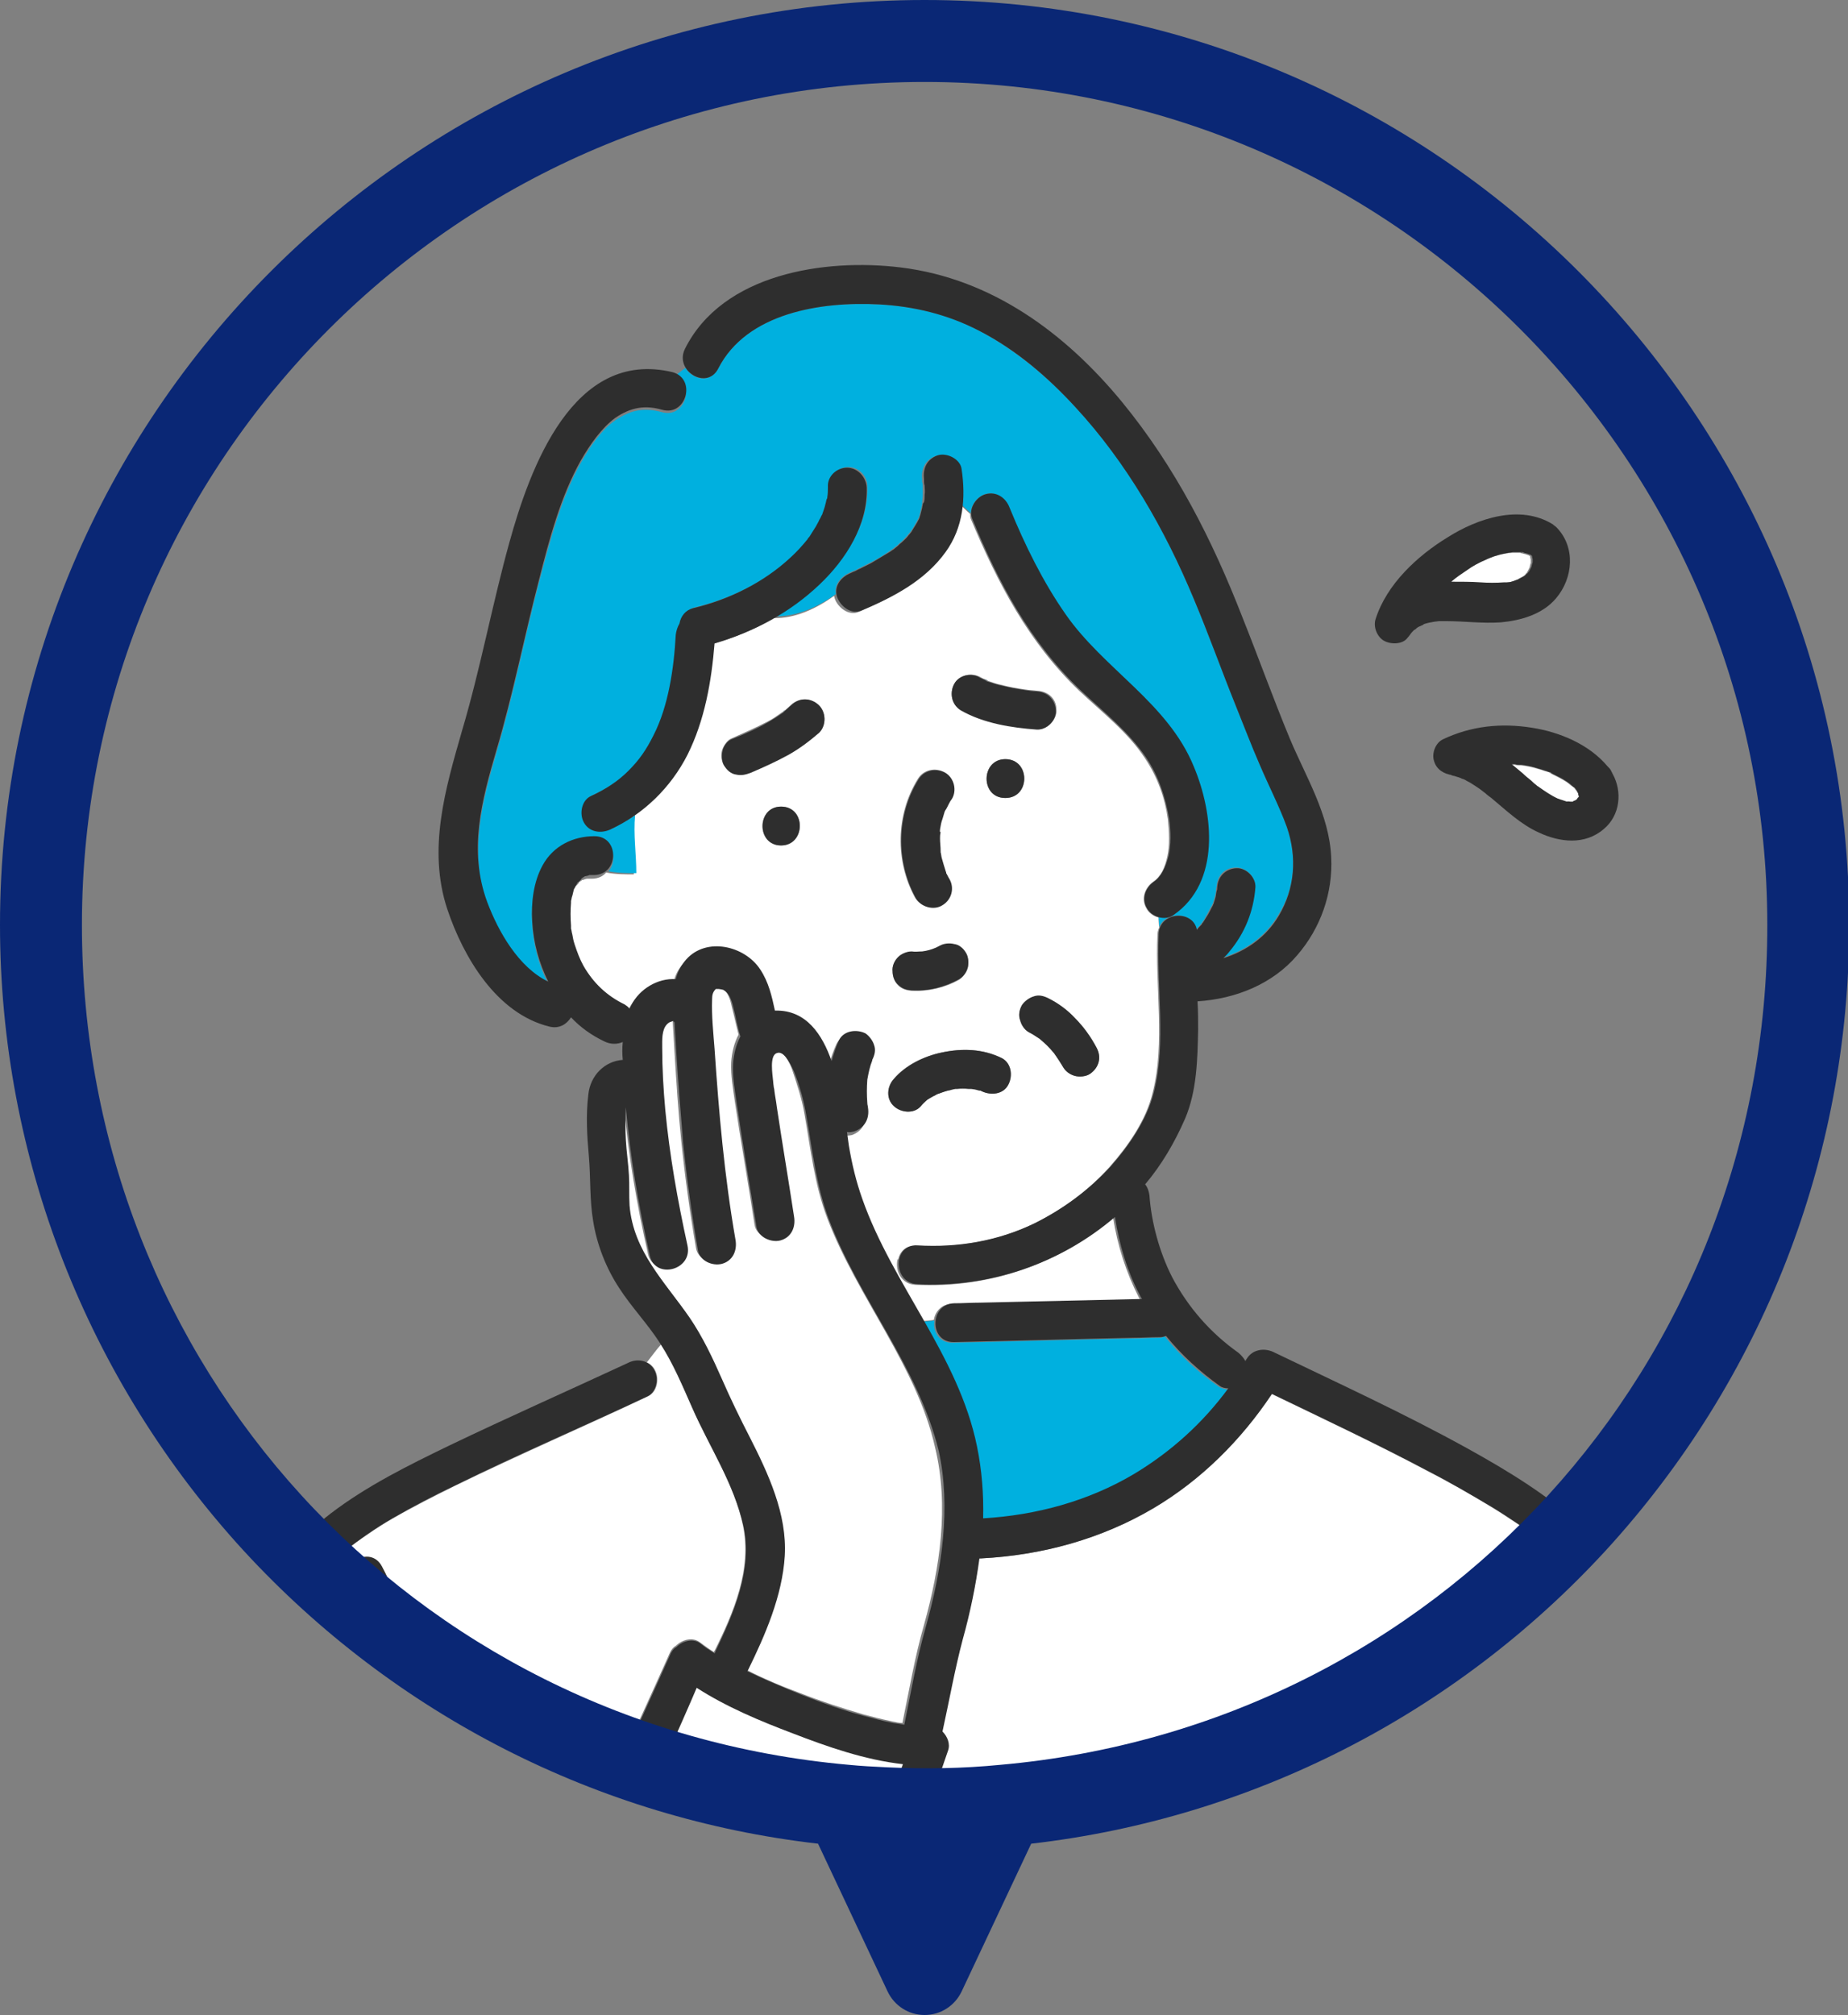
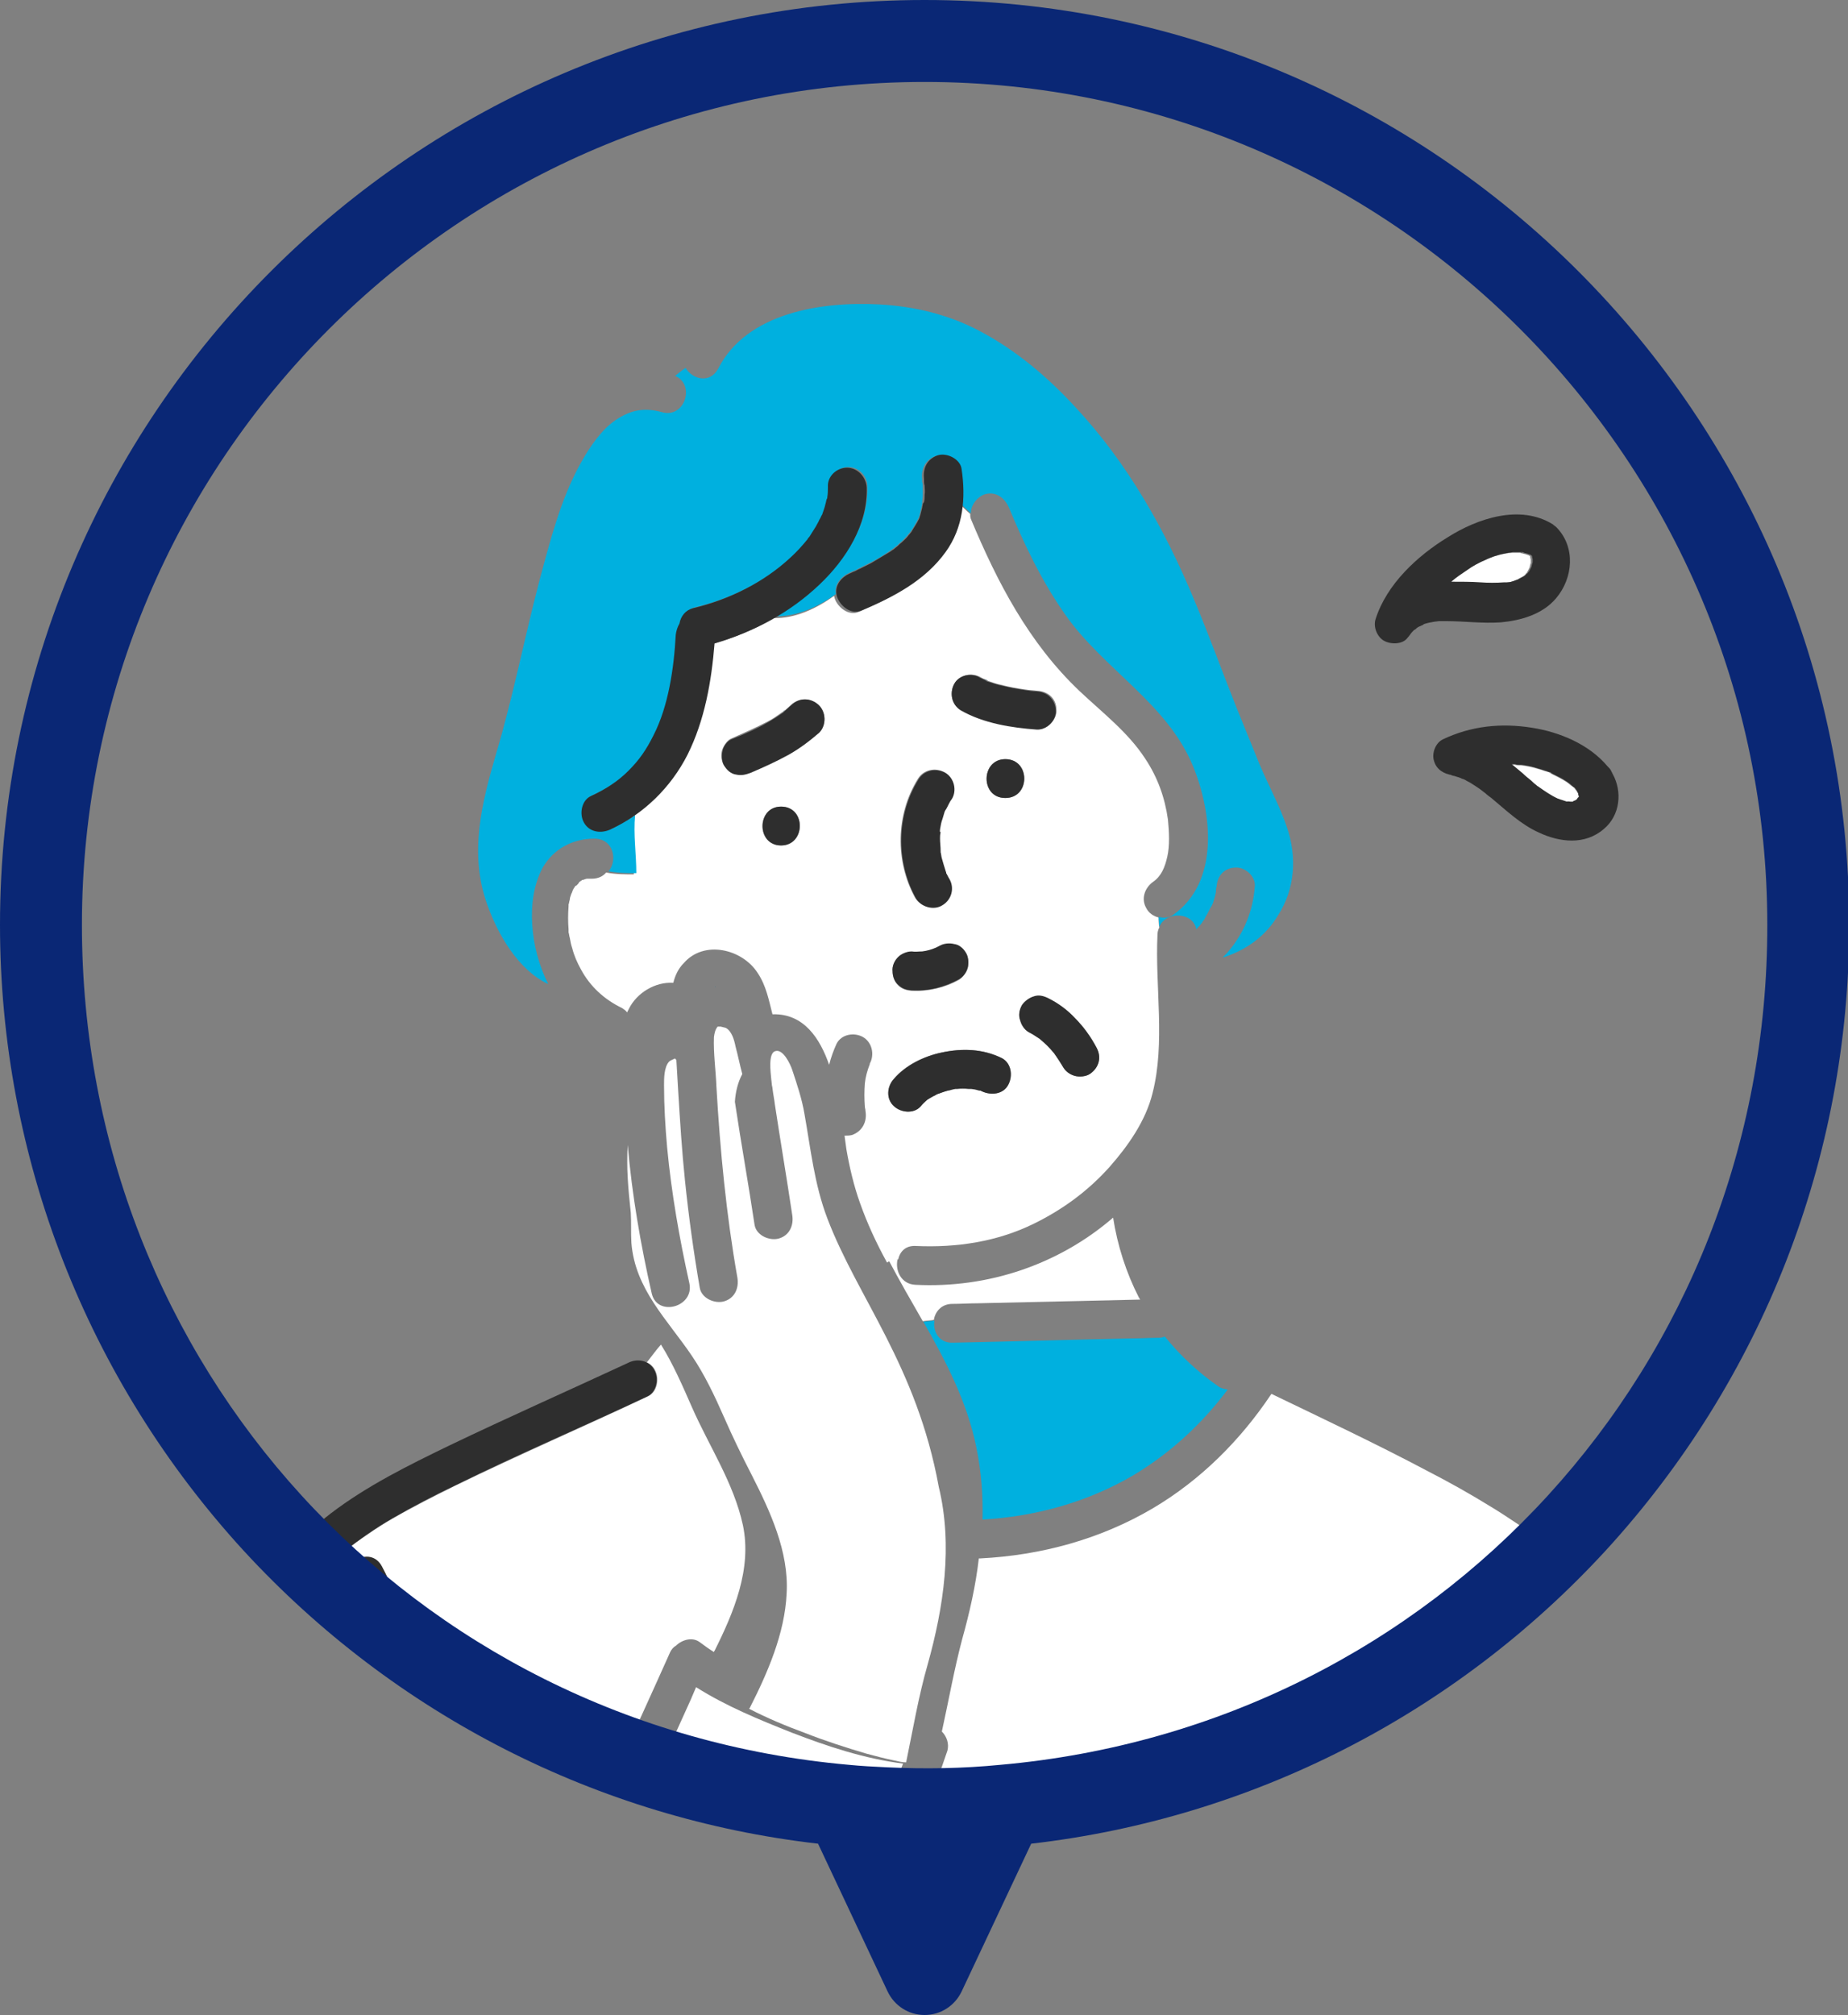
<svg xmlns="http://www.w3.org/2000/svg" version="1.1" id="レイヤー_1" x="0px" y="0px" viewBox="0 0 300 327" style="enable-background:new 0 0 300 327;" xml:space="preserve">
  <rect x="0" y="0" width="300" height="327" fill="#808080" stroke="none" />
  <style type="text/css">
	.st0{fill:#FFFFFF;}
	.st1{fill:#74D2E7;}
	.st2{fill:#00B0DF;}
	.st3{fill:#2E2E2E;}
	.st4{fill:#0A2775;}
</style>
  <g>
    <path class="st0" d="M247.2,125.6c0.5,0.4,0.9,0.8,1.4,1.2c0.3,0.2,0.6,0.5,0.8,0.7c0.1,0,0.1,0.1,0.1,0.1c0.1,0.1,0.2,0.1,0.3,0.2   c1,0.7,2,1.4,3.1,1.9c0.1,0,0.6,0.2,0.6,0.2c0.3,0.1,0.6,0.2,0.9,0.3c0,0,0.5,0,0.6,0c0.1,0,0.1,0,0.2,0c0,0,0.1,0,0.1,0   c0.1,0,0.4-0.1,0.4-0.2c0.1-0.1,0.2-0.1,0.3-0.2c0-0.1,0.2-0.3,0.2-0.3c0-0.1,0-0.1,0.1-0.1c0,0,0,0,0-0.1c0,0,0-0.1,0-0.1   c0,0-0.1-0.3-0.1-0.4c-0.1-0.1-0.2-0.4-0.3-0.5c0,0-0.3-0.3-0.3-0.4c0,0-0.3-0.3-0.4-0.3c-0.3-0.2-0.6-0.5-0.9-0.7   c-0.8-0.5-1.6-0.9-2.4-1.3c-0.1,0-0.1,0-0.1-0.1c-0.1,0-0.1,0-0.2-0.1c-0.2-0.1-0.4-0.2-0.6-0.2c-0.4-0.1-0.8-0.3-1.3-0.4   c-0.9-0.3-1.9-0.5-2.8-0.6c-0.1,0-0.1,0-0.1,0c0,0-0.1,0-0.2,0c-0.2,0-0.4,0-0.7-0.1c-0.2,0-0.4,0-0.5,0   C246,124.6,246.6,125.1,247.2,125.6z" />
    <path class="st0" d="M240,94.6c1.3,0.1,2.6,0,3.9,0c0.1,0,0.1,0,0.2,0c0.1,0,0.2,0,0.3,0c0.3-0.1,0.7-0.1,1-0.2   c0.3-0.1,0.5-0.2,0.8-0.3c0.1,0,0.1,0,0.1,0c0,0,0.1-0.1,0.1-0.1c0.3-0.2,0.6-0.3,0.9-0.5c0,0,0.4-0.3,0.4-0.4   c0.1-0.1,0.2-0.2,0.2-0.2c0,0,0-0.1,0.1-0.2c0.1-0.2,0.2-0.4,0.3-0.6c0,0,0,0,0,0c0-0.1,0.2-0.8,0.2-0.7c0-0.2,0-0.4,0-0.6   c0,0-0.1-0.3-0.1-0.5c0,0,0-0.1-0.1-0.1c-0.1,0-0.1-0.1-0.2-0.1c-0.1,0-0.2-0.1-0.3-0.1c-0.2-0.1-0.5-0.1-0.7-0.2   c-0.1,0-0.2,0-0.3-0.1c0,0,0,0,0,0c-0.5,0-1,0-1.5,0c-0.1,0-0.4,0-0.6,0.1c-0.2,0-0.6,0.1-0.6,0.1c-0.5,0.1-1.1,0.3-1.6,0.4   c-0.4,0.1-0.7,0.3-1.1,0.4c-0.1,0-0.1,0-0.2,0.1c0,0-0.1,0-0.2,0.1c-1.2,0.5-2.3,1.2-3.4,1.9c-1,0.6-1.8,1.2-2.6,1.9   C236.8,94.5,238.4,94.6,240,94.6z" />
    <path class="st1" d="M127.1,115.5C127.1,115.5,127.1,115.5,127.1,115.5C127.1,115.5,127.1,115.5,127.1,115.5   C127.1,115.5,127.1,115.5,127.1,115.5z" />
    <path class="st1" d="M159.9,110.3c0.1,0.1,0.2,0.1,0.3,0.1C160.1,110.3,160,110.3,159.9,110.3z" />
    <path class="st1" d="M127.4,115.3C127.5,115.2,127.5,115.2,127.4,115.3C127.4,115.2,127.4,115.2,127.4,115.3c0,0-0.1,0.1-0.2,0.2   c0,0,0,0,0,0c0,0,0,0,0,0C127.2,115.4,127.3,115.3,127.4,115.3z" />
    <path class="st0" d="M145.8,204.4c0.3-1.3,1.2-2.3,2.9-2.2c6.6,0.3,13.2-0.7,19.1-3.6c4.7-2.3,8.8-5.3,12.3-9.2c3-3.4,5.9-7.5,7-12   c2.1-8.2,0.4-17.2,0.8-25.7c0-0.4,0.1-0.8,0.3-1.2c-0.1-0.5-0.1-1.1-0.1-1.6c-0.8-0.2-1.6-0.7-2-1.5c-0.9-1.5-0.3-3.3,1.1-4.3   c1.3-0.9,1.9-2.3,2.3-4.1c0.4-1.7,0.3-4,0.1-6c-0.5-3.6-1.7-6.9-3.7-9.9c-2.8-4.3-7-7.5-10.7-11c-8.2-7.8-13.3-17.6-17.6-27.9   c-0.1-0.3-0.1-0.5-0.1-0.8c-0.6-0.5-1.1-1-1.6-1.5c-0.2,2.8-1.1,5.5-2.8,7.9c-3.4,4.6-8.5,7.3-13.7,9.5c-1.6,0.7-3.4-0.7-3.9-2.2   c0-0.1-0.1-0.3-0.1-0.4c-2.9,2.1-6.4,3.7-9.8,3.6c-3.1,1.8-6.4,3.2-9.8,4.2c-0.4,6.2-1.5,12.5-4.4,18.1c-2,4-5,7.4-8.7,9.9   c-0.2,3.1,0.2,6.3,0.2,9.4c-1.3,0-2.9,0-4.5-0.3c-0.5,0.6-1.3,1-2.3,1c-0.1,0-0.6,0-0.8,0c-0.2,0-0.6,0.2-0.7,0.2   c-0.1,0-0.1,0-0.1,0c0,0,0,0-0.1,0.1c-0.2,0.1-0.4,0.3-0.6,0.4c0.7-0.5-0.7,1-0.3,0.3c-0.2,0.4-0.5,0.7-0.6,1.1   c0,0.1-0.2,0.4-0.2,0.5c-0.1,0.3-0.2,0.5-0.2,0.8c-0.1,0.3-0.1,0.5-0.2,0.8c0,0.1,0,0.1,0,0.1c0,0,0,0.1,0,0.2   c-0.1,1.3-0.1,2.5,0,3.7c0,0.2,0,0.3,0,0.3c0,0,0,0.1,0,0.2c0.1,0.3,0.1,0.6,0.2,0.9c0.1,0.6,0.2,1.1,0.4,1.7   c0.3,1.2,0.8,2.3,1.4,3.4c1.5,2.8,3.8,4.9,6.7,6.3c0.3,0.2,0.6,0.4,0.8,0.7c0.1-0.2,0.2-0.4,0.3-0.6c1.3-2.6,4.3-4.4,7.2-4.2   c0.3-1.2,0.8-2.3,1.7-3.2c3.3-3.8,9.5-2.3,12,1.6c1.4,2.1,1.8,4.4,2.4,6.7c0,0,0.1,0,0.1,0c5-0.1,7.6,3.9,9.1,8.2   c0.3-1.2,0.7-2.3,1.2-3.4c0.8-1.6,2.9-1.9,4.3-1.1c0.7,0.4,1.2,1.1,1.4,1.9c0.2,0.8,0.1,1.7-0.3,2.4c0,0,0,0,0,0.1   c-0.4,1-0.7,2.1-0.8,3.1c-0.1,1.3-0.1,2.5,0,3.8c0,0.2,0.1,0.4,0.1,0.7c0.3,1.7-0.5,3.3-2.2,3.9c-0.4,0.1-0.8,0.1-1.2,0.1   c0.1,0.7,0.2,1.5,0.3,2.2c0.5,2.9,1.2,5.9,2.2,8.7c1.2,3.4,2.7,6.6,4.4,9.7C144.7,204.4,145.3,204.4,145.8,204.4z M126.8,137.2   c-4.1,0-4-6.3,0-6.3C130.9,130.9,130.8,137.2,126.8,137.2z M132.9,118.8c-1.6,1.4-3.2,2.6-5,3.6c-2,1.1-4,2-6.1,2.9   c-0.8,0.4-1.5,0.5-2.4,0.3c-0.8-0.2-1.4-0.8-1.9-1.4c-0.4-0.7-0.5-1.7-0.3-2.4c0.2-0.7,0.8-1.6,1.4-1.9c2-0.9,4.1-1.8,6-2.8   c0.8-0.4,1.5-0.9,2.2-1.4c0.1-0.1,0.2-0.1,0.3-0.2c0,0,0,0,0,0c0,0,0,0,0,0c0.1-0.1,0.2-0.2,0.3-0.2c0.3-0.3,0.7-0.6,1-0.9   c1.3-1.2,3.1-1.2,4.4,0C134.1,115.5,134.2,117.7,132.9,118.8z M178,170c0.8,1.6,0.4,3.3-1.1,4.3c-0.7,0.4-1.7,0.5-2.4,0.3   c-0.7-0.2-1.5-0.8-1.9-1.4c-0.4-0.8-0.9-1.6-1.5-2.3c-0.7-0.8-1.4-1.6-2.3-2.3c-0.6-0.4-1.2-0.8-1.8-1.1c-0.7-0.4-1.2-1.1-1.4-1.9   c-0.3-0.8-0.1-1.7,0.3-2.4c0.4-0.7,1.1-1.2,1.9-1.4c0.9-0.2,1.6-0.1,2.4,0.3c1.6,0.8,3.1,1.9,4.3,3.2   C175.9,166.6,177.1,168.3,178,170z M163.2,129.5c-4.1,0-4-6.3,0-6.3C167.3,123.2,167.3,129.5,163.2,129.5z M154.9,111   c0.8-1.5,2.9-1.9,4.3-1.1c0.3,0.2,0.6,0.3,0.9,0.4c0,0,0.1,0,0.1,0.1c0.1,0,0.1,0,0.2,0.1c0.7,0.2,1.3,0.5,2,0.6   c1.4,0.4,2.7,0.6,4.1,0.8c0.6,0.1,1.2,0.1,1.9,0.2c1.8,0.1,3.1,1.3,3.1,3.1c0.1,1.6-1.5,3.3-3.1,3.1c-4.1-0.3-8.7-1-12.3-3.1   C154.5,114.5,154.1,112.5,154.9,111z M149,126.4c0.9-1.5,2.8-1.9,4.3-1.1c1.5,0.8,2,2.9,1.1,4.3c-0.3,0.5-0.6,1.1-0.9,1.6   c-0.1,0.1-0.2,0.5-0.3,0.6c-0.1,0.3-0.2,0.6-0.3,1c-0.2,0.6-0.3,1.2-0.4,1.7c0,0,0,0.1,0,0.1c0,0.1,0,0.2,0,0.3   c0,0.3-0.1,0.7-0.1,1c0,0.7,0,1.4,0.1,2c0,0.1,0,0.1,0,0.1c0,0,0,0,0,0.1c0.1,0.3,0.1,0.7,0.2,1c0.1,0.7,0.3,1.3,0.6,2   c0,0.1,0.1,0.2,0.1,0.3c0,0,0,0.1,0,0.1c0.2,0.3,0.3,0.6,0.5,0.9c0.8,1.5,0.3,3.4-1.1,4.3c-1.4,0.9-3.5,0.3-4.3-1.1   C145.3,139.7,145.4,132.2,149,126.4z M145.8,155.4c0.5-0.5,1.4-1,2.2-0.9c0.6,0,1.1,0,1.7,0c0.7-0.1,1.5-0.3,2.2-0.6   c0.2-0.1,0.4-0.2,0.6-0.3c0.8-0.4,1.6-0.5,2.4-0.3c0.8,0.2,1.4,0.8,1.9,1.4c0.4,0.7,0.5,1.7,0.3,2.4c-0.2,0.7-0.8,1.5-1.4,1.9   c-2.3,1.3-5,1.9-7.7,1.8c-0.9-0.1-1.6-0.3-2.2-0.9c-0.6-0.6-0.9-1.4-0.9-2.2C144.8,156.8,145.2,155.9,145.8,155.4z M145.1,175.1   c1.9-2.3,4.9-3.7,7.8-4.3c3.3-0.7,6.7-0.6,9.7,0.9c1.6,0.8,1.9,2.9,1.1,4.3c-0.8,1.6-2.8,1.8-4.3,1.1c0,0,0,0,0,0   c-0.1,0-0.1-0.1-0.2-0.1c-0.3-0.1-0.6-0.2-0.9-0.2c-0.2-0.1-0.4-0.1-0.7-0.1c-0.1,0-0.3,0-0.4,0c-0.6,0-1.2,0-1.8,0   c0,0-0.2,0-0.3,0c-0.3,0-0.6,0.1-0.8,0.2c-0.6,0.1-1.2,0.3-1.7,0.5c0,0-0.2,0.1-0.3,0.1c-0.3,0.1-0.5,0.3-0.8,0.4   c-0.2,0.1-0.5,0.3-0.7,0.4c-0.1,0.1-0.2,0.1-0.3,0.2c-0.4,0.3-0.7,0.6-1,1c-1.1,1.3-3.3,1.1-4.4,0   C143.8,178.3,144,176.3,145.1,175.1z" />
    <path class="st0" d="M154.6,211.6c1.4,0,2.8-0.1,4.2-0.1c8.8-0.2,17.5-0.4,26.3-0.6c-0.1-0.1-0.1-0.2-0.2-0.3   c-2.1-4.1-3.5-8.5-4.2-13c-8.8,7.6-20.3,11.5-32.1,10.9c-2.3-0.1-3.3-2.3-2.9-4.1c-0.5-0.1-1-0.1-1.5,0c1.8,3.4,3.7,6.7,5.6,10   c0.6-0.1,1.2-0.1,1.8-0.2C151.8,212.9,152.8,211.6,154.6,211.6z" />
    <path class="st2" d="M197.8,225c-3.3-2.3-6.2-5-8.7-8.1c-0.3,0.1-0.6,0.2-1,0.2c-1.4,0-2.8,0.1-4.2,0.1c-9.7,0.2-19.5,0.5-29.2,0.7   c-2.3,0.1-3.3-1.9-3-3.6c-0.6,0.1-1.2,0.1-1.8,0.2c3.7,6.5,7.1,13,8.6,20.4c0.8,3.9,1.1,7.8,1,11.7c8.6-0.5,17-2.8,24.5-7.2   c6-3.6,11.1-8.3,15.3-13.9C198.7,225.4,198.2,225.3,197.8,225z" />
    <path class="st2" d="M208.9,134.2c-1.1-3.3-3-6.8-4.4-10.1c-1.3-3.2-2.6-6.4-3.9-9.6c-2.3-5.8-4.4-11.6-6.8-17.3   c-4.7-11.3-10.8-22.1-19.2-31.1c-4.5-4.9-9.7-9.3-15.6-12.4c-5.1-2.7-10.7-4-16.3-4.3c-9.5-0.5-21.5,1.4-26.1,10.4   c-1.3,2.5-4.2,1.8-5.3-0.1c-0.6,0.4-1.2,0.9-1.7,1.3c3.3,1.4,1.6,6.9-2.1,5.9c-2.9-0.8-5.1-0.4-7.6,1.3c-2.2,1.5-4.1,4.2-5.6,6.9   c-3.3,5.9-5,12.7-6.8,19.4c-2.4,9.2-4.2,18.5-6.9,27.6c-2.4,8.2-4.5,16.4-1.5,24.7c1.7,4.8,5,10.6,9.9,12.9c-1.5-3-2.4-6.3-2.6-9.7   c-0.2-3.1,0.2-6.4,1.7-9.2c1.8-3.1,4.9-4.7,8.4-4.7c3.1,0,3.8,3.5,2.3,5.3c1.6,0.3,3.2,0.3,4.5,0.3c0-3.1-0.5-6.3-0.2-9.4   c-1.2,0.8-2.5,1.5-3.8,2.2c-1.5,0.7-3.4,0.4-4.3-1.1c-0.8-1.4-0.4-3.6,1.1-4.3c2.4-1.1,4.4-2.4,6.1-4.1c1.8-1.7,2.9-3.4,4.1-5.8   c2.4-4.7,3.3-10.8,3.6-16.3c0-0.6,0.2-1.3,0.6-1.8c0.2-1.1,1.1-2.2,2.2-2.5c5.9-1.4,11.5-4.2,15.8-8.2c1-0.9,2-2,2.8-3   c0.1-0.1,0.3-0.4,0.3-0.4c0.2-0.2,0.4-0.5,0.5-0.8c0.4-0.5,0.7-1.1,1-1.7c0.1-0.3,0.3-0.5,0.4-0.8c0-0.1,0.1-0.1,0.1-0.2   c0,0,0-0.1,0.1-0.2c0.2-0.5,0.4-1,0.5-1.6c0.1-0.3,0.1-0.5,0.2-0.8c0-0.1,0-0.2,0.1-0.3c0-0.6,0.1-1.1,0.1-1.7   c-0.1-1.7,1.5-3.1,3.1-3.1c1.7,0,3.1,1.4,3.1,3.1c0.2,6.1-3.4,11.6-7.6,15.7c-2.2,2.1-4.6,3.9-7.3,5.4c3.4,0.1,6.9-1.5,9.8-3.6   c-0.3-1.6,0.9-2.9,2.3-3.5c-0.4,0.2,0.6-0.3,0.7-0.3c0.3-0.1,0.6-0.3,0.8-0.4c0.4-0.2,0.8-0.4,1.2-0.6c0.1-0.1,0.2-0.2,0.2-0.3   c-0.1,0.1-0.2,0.2-0.2,0.3c0.2-0.1,0.4-0.2,0.6-0.3c1-0.5,2-1.1,3-1.8c0.2-0.1,0.4-0.3,0.6-0.4c0.1-0.1,0.4-0.3,0.5-0.4   c0.3-0.2,0.6-0.5,0.8-0.7c0.4-0.3,0.7-0.7,1.1-1.1c0.1-0.2,0.3-0.3,0.4-0.5c0,0,0.1-0.1,0.1-0.1c0.5-0.7,0.9-1.4,1.3-2.2   c0.1-0.2,0.2-0.4,0.2-0.6c0.1-0.4,0.2-0.8,0.3-1.2c0-0.2,0.1-0.4,0.1-0.6c0,0,0-0.1,0-0.1c0-0.4,0.1-0.8,0.1-1.2c0-0.5,0-1,0-1.5   c0-0.2,0-0.4-0.1-0.7c0-0.1,0-0.2,0-0.2c0,0,0,0,0-0.1c0,0,0-0.1,0-0.1c0,0,0,0,0,0c0,0,0,0,0,0c-0.2-1.7,0.5-3.2,2.2-3.8   c1.5-0.5,3.6,0.6,3.9,2.2c0.3,1.9,0.4,3.8,0.2,5.6c0.5,0.5,1.1,1,1.6,1.5c0-1.4,1.1-2.7,2.3-3.1c1.8-0.5,3.2,0.6,3.9,2.2   c2.5,6,5.3,11.9,9.1,17.3c6.2,8.9,16.6,14.4,20.8,24.7c3.1,7.6,4.3,18.8-3.3,24.1c-0.7,0.5-1.5,0.5-2.3,0.3c0,0.5,0.1,1.1,0.1,1.6   c1.1-2.6,5.5-2.4,6,0.4c0.3-0.3,0.6-0.6,0.8-0.9c0.1-0.1,0.2-0.2,0.2-0.3c0.2-0.2,0.4-0.5,0.5-0.8c0.4-0.6,0.6-1.2,1-1.8   c0.1-0.1,0.1-0.3,0.2-0.4c0.1-0.3,0.2-0.7,0.3-1c0.1-0.4,0.2-0.8,0.2-1.1c0-0.2,0-0.4,0.1-0.6c0.1-1.8,1.3-3.1,3.1-3.1   c1.6-0.1,3.3,1.5,3.1,3.1c-0.3,3.9-1.7,7.4-4.2,10.4c-0.3,0.4-0.7,0.7-1,1.1c3.8-1.2,7-3.5,9-6.9   C210.2,144.3,210.6,139.1,208.9,134.2z" />
    <path class="st0" d="M51.9,256.9c0.6,0.7,1.5,1.7,1.7,1.9c1,1,2.1,2,3.2,3c0.4,0.4,0.8,0.7,1.3,1.1c0.4,0.3,0.8,0.6,1.2,0.9   c-0.7-2.2-1.6-4.3-2.7-6.3c-1.9-3.6,3.5-6.7,5.4-3.2c2.5,4.7,4,9.7,5.2,14.8c1.7,1.1,3.3,2.2,5,3.2c5.7,3.6,11.1,7.5,17.2,10.5   c3,1.5,6,2.9,9.1,4.2c0.2,0.1,0.8,0.4,1.5,0.6c2.9-6.5,5.9-13,8.8-19.5c0.2-0.4,0.5-0.8,0.9-1c1-1,2.7-1.5,3.9-0.6   c0.8,0.6,1.5,1.1,2.3,1.6c0-0.1,0-0.1,0.1-0.2c3.1-6.2,6.1-13.3,4.6-20.4c-1.5-6.9-5.5-12.8-8.3-19.2c-1.5-3.4-3-6.9-5-10.1   c-0.8,0.9-1.5,1.9-2.3,2.9c0.5,0.2,1,0.6,1.3,1.2c0.8,1.4,0.4,3.6-1.1,4.3c-10.4,4.9-21,9.5-31.3,14.5c-3.4,1.7-6.8,3.4-10.1,5.3   c-1.4,0.8-2.8,1.7-4.1,2.6c-1.4,0.9-2.4,1.7-3.4,2.5c-1.7,1.4-3.4,3-4.8,4.6C51.6,256.5,51.8,256.7,51.9,256.9z" />
    <path class="st0" d="M128.6,281.2c-5.3-2.1-10.7-4.3-15.6-7.4c-0.3,0.7-0.6,1.4-0.9,2.1c-2,4.4-4,8.8-5.9,13.2h39.4   c0.3-1,0.6-1.9,1-2.9C140.3,285.4,134.3,283.4,128.6,281.2z" />
    <path class="st0" d="M207.6,283.2c1.5-0.6,3-1.2,4.6-1.8c0.7-0.3,1.4-0.6,2.1-0.9c3.3-1.5,6.6-3.1,9.8-4.9c2.7-1.5,5.3-3.2,7.9-5   c-0.3,0.1,2-1.6,2.2-1.9c1.4-1.3,2.8-2.7,4-4.1c2.8-3.1,6.4-4.7,10.2-5.1c1.9-1.9,3.8-3.8,5.8-5.7c-1.3-1.3-2.6-2.5-4.1-3.7   c-1.1-0.9-2.2-1.7-3.6-2.7c-1.5-1-3-2-4.5-2.9c-3.4-2.1-6.8-4-10.3-5.8c-8.3-4.4-16.8-8.4-25.3-12.5c-5,7.5-11.5,14-19.3,18.6   c-8.5,5-18.1,7.6-27.9,8.1c-0.1,0-0.2,0-0.3,0c-0.5,4.4-1.5,8.8-2.7,13.1c-1.3,4.9-2.2,10-3.3,15c0.8,0.8,1.2,2,0.9,3.1   c-0.4,1.1-0.7,2.1-1.1,3.2c-0.2,0.6-0.4,1.2-0.6,1.9h38.3C196.2,287.4,201.9,285.4,207.6,283.2z" />
-     <path class="st0" d="M134.3,197.7c-2.1-5.5-2.7-11.3-3.7-16.9c-0.4-2.4-1.2-4.8-2-7.2c-0.3-0.9-1.5-3.5-2.8-3   c-1.1,0.4-0.7,3.4-0.6,4.5c0,0.1,0.1,0.9,0.1,0.9c0,0.2,0.1,0.4,0.1,0.6c0.1,0.9,0.3,1.8,0.4,2.7c0.9,5.9,1.9,11.8,2.8,17.8   c0.3,1.7-0.4,3.4-2.2,3.9c-1.5,0.4-3.6-0.5-3.9-2.2c-1-6.7-2.2-13.3-3.2-20c-0.3-2.1-0.7-4.3-0.6-6.4c0.1-1.6,0.5-3.2,1.2-4.5   c-0.4-1.5-0.7-3-1.1-4.5c-0.2-1-0.6-2.5-1.6-3c0,0-0.8-0.2-0.8-0.2c-0.2,0-0.4,0-0.5,0c-0.4,0.5-0.5,1-0.6,1.7   c-0.1,2.6,0.3,5.4,0.4,8c0.6,10.4,1.6,20.8,3.4,31c0.3,1.7-0.4,3.4-2.2,3.9c-1.5,0.4-3.6-0.5-3.9-2.2c-1-5.8-1.8-11.6-2.4-17.4   c-0.5-4.8-0.8-9.6-1.1-14.5c-0.1-1.7-0.2-3.4-0.3-5.1c0,0,0,0,0,0c-0.4-0.3,0-0.3-0.5-0.1c-0.2,0.1-0.5,0.2-0.7,0.4   c-0.8,0.9-0.8,2.7-0.8,3.8c0,3.4,0.2,6.7,0.5,10.1c0.7,7.4,2,14.8,3.6,22c0.9,3.9-5.2,5.6-6.1,1.7c-1.8-7.9-3.2-16-3.9-24.1   c-0.1,1.8-0.1,3.6,0,5.3c0.1,1.9,0.3,3.8,0.5,5.7c0.1,1.6,0,3.3,0.1,4.9c0.6,7.5,5.8,12.4,9.8,18.3c2.1,3.1,3.7,6.5,5.2,9.9   c1.4,3.2,2.9,6.3,4.5,9.4c3,5.9,6.1,12.5,5.7,19.3c-0.3,6.5-3.1,12.9-6,18.6c0,0-0.1,0.1-0.1,0.1c2.9,1.5,6,2.8,9,3.9   c3.3,1.3,6.7,2.4,10.1,3.4c1.5,0.4,3,0.8,4.5,1.1c0.9,0.2,1.3,0.3,1.9,0.3c1.1-5.3,2-10.7,3.5-15.9c2.6-9.3,4.1-19.3,1.8-28.8   C148.8,221.6,139.2,210.6,134.3,197.7z" />
+     <path class="st0" d="M134.3,197.7c-2.1-5.5-2.7-11.3-3.7-16.9c-0.4-2.4-1.2-4.8-2-7.2c-0.3-0.9-1.5-3.5-2.8-3   c-1.1,0.4-0.7,3.4-0.6,4.5c0,0.1,0.1,0.9,0.1,0.9c0,0.2,0.1,0.4,0.1,0.6c0.1,0.9,0.3,1.8,0.4,2.7c0.9,5.9,1.9,11.8,2.8,17.8   c0.3,1.7-0.4,3.4-2.2,3.9c-1.5,0.4-3.6-0.5-3.9-2.2c-1-6.7-2.2-13.3-3.2-20c0.1-1.6,0.5-3.2,1.2-4.5   c-0.4-1.5-0.7-3-1.1-4.5c-0.2-1-0.6-2.5-1.6-3c0,0-0.8-0.2-0.8-0.2c-0.2,0-0.4,0-0.5,0c-0.4,0.5-0.5,1-0.6,1.7   c-0.1,2.6,0.3,5.4,0.4,8c0.6,10.4,1.6,20.8,3.4,31c0.3,1.7-0.4,3.4-2.2,3.9c-1.5,0.4-3.6-0.5-3.9-2.2c-1-5.8-1.8-11.6-2.4-17.4   c-0.5-4.8-0.8-9.6-1.1-14.5c-0.1-1.7-0.2-3.4-0.3-5.1c0,0,0,0,0,0c-0.4-0.3,0-0.3-0.5-0.1c-0.2,0.1-0.5,0.2-0.7,0.4   c-0.8,0.9-0.8,2.7-0.8,3.8c0,3.4,0.2,6.7,0.5,10.1c0.7,7.4,2,14.8,3.6,22c0.9,3.9-5.2,5.6-6.1,1.7c-1.8-7.9-3.2-16-3.9-24.1   c-0.1,1.8-0.1,3.6,0,5.3c0.1,1.9,0.3,3.8,0.5,5.7c0.1,1.6,0,3.3,0.1,4.9c0.6,7.5,5.8,12.4,9.8,18.3c2.1,3.1,3.7,6.5,5.2,9.9   c1.4,3.2,2.9,6.3,4.5,9.4c3,5.9,6.1,12.5,5.7,19.3c-0.3,6.5-3.1,12.9-6,18.6c0,0-0.1,0.1-0.1,0.1c2.9,1.5,6,2.8,9,3.9   c3.3,1.3,6.7,2.4,10.1,3.4c1.5,0.4,3,0.8,4.5,1.1c0.9,0.2,1.3,0.3,1.9,0.3c1.1-5.3,2-10.7,3.5-15.9c2.6-9.3,4.1-19.3,1.8-28.8   C148.8,221.6,139.2,210.6,134.3,197.7z" />
    <path class="st1" d="M116.1,160.1c0,0-0.1,0.1-0.1,0.1C116.2,160.2,116.2,160.1,116.1,160.1z" />
    <path class="st3" d="M50,254c0.1,0.2,0.8,1.3,1.4,2.1c1.5-1.7,3.1-3.2,4.8-4.6c1-0.8,2-1.5,3.4-2.5c1.3-0.9,2.7-1.8,4.1-2.6   c3.3-1.9,6.7-3.7,10.1-5.3c10.3-5.1,20.9-9.6,31.3-14.5c1.5-0.7,1.9-2.9,1.1-4.3c-0.9-1.6-2.8-1.9-4.3-1.1   c-9.7,4.5-19.4,8.8-29,13.4c-6.6,3.2-13.3,6.5-19.2,11c-2.2,1.7-4.2,3.5-6,5.4C48.6,251.9,49.4,252.9,50,254z" />
-     <path class="st3" d="M256.7,247.6c-5.5-5-11.9-8.9-18.4-12.5c-10.3-5.7-21-10.6-31.6-15.7c-1.5-0.7-3.4-0.4-4.3,1.1   c-0.1,0.1-0.2,0.3-0.2,0.4c-0.3-0.5-0.7-1-1.2-1.4c-4.5-3.2-8.1-7.3-10.7-12.2c-2.1-4.1-3.4-9-3.7-13.3c-0.1-0.7-0.3-1.3-0.7-1.8   c2.7-3.2,4.8-6.8,6.5-10.7c1.9-4.5,2-9.6,2.1-14.4c0-1.5,0-3.1-0.1-4.6c6.2-0.4,12.2-2.8,16.2-7.5c3.8-4.4,5.8-10.1,5.5-15.9   c-0.3-6.9-4.1-13-6.7-19.2c-2.7-6.5-5.1-13.2-7.7-19.7c-4.9-12.6-10.9-24.4-19.5-34.9C173,54.1,161,45.2,146.2,43.4   c-12.3-1.5-28.9,1-35,13.2c-1.8,3.6,3.6,6.8,5.4,3.2c4.6-9,16.6-10.9,26.1-10.4c5.6,0.3,11.1,1.6,16.3,4.3   c6,3.1,11.1,7.5,15.6,12.4c8.3,9,14.5,19.8,19.2,31.1c2.4,5.7,4.5,11.6,6.8,17.3c1.3,3.2,2.5,6.4,3.9,9.6c1.4,3.3,3.2,6.8,4.4,10.1   c1.7,4.9,1.3,10-1.3,14.4c-2,3.4-5.2,5.7-9,6.9c0.4-0.4,0.7-0.7,1-1.1c2.5-3,3.9-6.5,4.2-10.4c0.1-1.6-1.5-3.2-3.1-3.1   c-1.8,0.1-3,1.4-3.1,3.1c0,0.2,0,0.4-0.1,0.6c-0.1,0.4-0.1,0.8-0.2,1.1c-0.1,0.3-0.2,0.7-0.3,1c-0.1,0.1-0.1,0.3-0.2,0.4   c-0.3,0.6-0.6,1.2-1,1.8c-0.2,0.3-0.3,0.5-0.5,0.8c-0.1,0.1-0.2,0.2-0.2,0.3c-0.3,0.3-0.6,0.6-0.8,0.9c-0.6-3.3-6.1-3-6.2,0.7   c-0.4,8.5,1.3,17.5-0.8,25.7c-1.1,4.4-4,8.6-7,12c-3.5,3.8-7.7,6.9-12.3,9.2c-6,2.9-12.5,4-19.1,3.6c-4-0.2-4,6.1,0,6.3   c11.7,0.6,23.2-3.3,32.1-10.9c0.7,4.5,2,8.9,4.2,13c0.1,0.1,0.1,0.2,0.2,0.3c-8.8,0.2-17.5,0.4-26.3,0.6c-1.4,0-2.8,0.1-4.2,0.1   c-4,0.1-4.1,6.4,0,6.3c9.7-0.2,19.5-0.5,29.2-0.7c1.4,0,2.8-0.1,4.2-0.1c0.4,0,0.7-0.1,1-0.2c2.5,3.1,5.5,5.8,8.7,8.1   c0.4,0.3,0.9,0.4,1.4,0.4c-4.1,5.6-9.3,10.3-15.3,13.9c-7.4,4.4-15.9,6.7-24.5,7.2c0.1-3.9-0.2-7.8-1-11.7   c-3-14.7-13.7-26.2-18.6-40.1c-1-2.8-1.7-5.7-2.2-8.7c-0.1-0.7-0.2-1.5-0.3-2.2c0.4,0.1,0.8,0,1.2-0.1c1.7-0.6,2.5-2.1,2.2-3.9   c0-0.2-0.1-0.4-0.1-0.7c-0.1-1.3-0.1-2.5,0-3.8c0.2-1.1,0.4-2.1,0.8-3.1c0,0,0,0,0-0.1c0.4-0.8,0.6-1.6,0.3-2.4   c-0.2-0.7-0.8-1.5-1.4-1.9c-1.4-0.7-3.5-0.5-4.3,1.1c-0.5,1.1-0.9,2.3-1.2,3.4c-1.5-4.3-4.1-8.3-9.1-8.2c0,0-0.1,0-0.1,0   c-0.5-2.3-1-4.6-2.4-6.7c-2.5-3.8-8.7-5.3-12-1.6c-0.8,0.9-1.4,2-1.7,3.2c-2.9-0.2-5.9,1.6-7.2,4.2c-0.1,0.2-0.2,0.4-0.3,0.6   c-0.2-0.3-0.5-0.5-0.8-0.7c-2.9-1.4-5.1-3.5-6.7-6.3c-0.6-1.1-1-2.2-1.4-3.4c-0.2-0.6-0.3-1.1-0.4-1.7c-0.1-0.3-0.1-0.6-0.2-0.9   c0-0.1,0-0.2,0-0.2c0,0,0-0.1,0-0.3c-0.1-1.3-0.1-2.5,0-3.7c0-0.1,0-0.1,0-0.2c0,0,0-0.1,0-0.1c0.1-0.3,0.1-0.6,0.2-0.8   c0.1-0.3,0.1-0.5,0.2-0.8c0-0.1,0.1-0.4,0.2-0.5c0.2-0.4,0.4-0.8,0.6-1.1c-0.5,0.7,1-0.8,0.3-0.3c0.2-0.1,0.4-0.3,0.6-0.4   c0,0,0.1,0,0.1-0.1c0,0,0.1,0,0.1,0c0.1,0,0.5-0.1,0.7-0.2c0.2,0,0.7,0,0.8,0c4-0.1,4.1-6.3,0-6.3c-3.5,0-6.7,1.6-8.4,4.7   c-1.5,2.7-1.9,6.1-1.7,9.2c0.2,3.4,1.1,6.7,2.6,9.7c-4.8-2.3-8.1-8.1-9.9-12.9c-3.1-8.4-0.9-16.5,1.5-24.7   c2.7-9.1,4.5-18.4,6.9-27.6c1.7-6.7,3.5-13.5,6.8-19.4c1.5-2.6,3.4-5.3,5.6-6.9c2.5-1.7,4.8-2.1,7.6-1.3c3.9,1.1,5.6-5,1.7-6.1   C93,56.5,86,76.1,82.7,88c-2.8,10.1-4.7,20.5-7.7,30.6c-2.7,9.4-5.6,19.2-2.4,28.9c2.6,7.8,8,17,16.6,19.1c1.6,0.4,2.8-0.4,3.5-1.5   c1.5,1.6,3.3,2.9,5.4,3.9c1,0.5,2.1,0.5,3,0.1c-0.1,1-0.1,1.9,0,2.9c-2.9,0.2-5.3,2.5-5.6,5.7c-0.4,3.3-0.2,6.7,0.1,10   c0.3,3.5,0.1,7,0.7,10.5c0.6,3.8,2.1,7.6,4.2,10.8c2,3.1,4.6,5.8,6.6,8.9c2.2,3.3,3.7,7,5.3,10.6c2.8,6.4,6.8,12.3,8.3,19.2   c1.5,7.1-1.6,14.1-4.6,20.4c0,0.1,0,0.1-0.1,0.2c-0.8-0.5-1.6-1-2.3-1.6c-1.2-0.9-2.9-0.4-3.9,0.6c-0.4,0.2-0.7,0.6-0.9,1   c-2.9,6.5-5.9,13-8.8,19.5c0.8,0.3,1.5,0.7,1.6,0.7c0.6,0.2,1.2,0.5,1.7,0.7h2.9c2-4.4,4-8.8,5.9-13.2c0.3-0.7,0.6-1.4,0.9-2.1   c4.8,3.1,10.3,5.4,15.6,7.4c5.7,2.2,11.7,4.3,17.9,5c-0.3,1-0.6,1.9-1,2.9h6.6c0.2-0.6,0.4-1.2,0.6-1.9c0.4-1.1,0.7-2.1,1.1-3.2   c0.4-1.1-0.1-2.3-0.9-3.1c1.1-5,2-10.1,3.3-15c1.2-4.3,2.1-8.7,2.7-13.1c0.1,0,0.2,0,0.3,0c9.8-0.5,19.4-3.1,27.9-8.1   c7.8-4.6,14.3-11.1,19.3-18.6c8.5,4.1,17,8.1,25.3,12.5c3.5,1.8,6.9,3.8,10.3,5.8c1.5,0.9,3,1.9,4.5,2.9c1.4,1,2.5,1.8,3.6,2.7   c1.5,1.2,2.8,2.4,4.1,3.7c1.5-1.5,3-2.9,4.5-4.4C258,248.8,257.4,248.2,256.7,247.6z M150.3,264c-1.5,5.2-2.4,10.6-3.5,15.9   c-0.5-0.1-1-0.2-1.9-0.3c-1.5-0.3-3-0.7-4.5-1.1c-3.4-0.9-6.8-2.1-10.1-3.4c-3-1.2-6.1-2.5-9-3.9c0,0,0.1-0.1,0.1-0.1   c2.8-5.7,5.6-12.1,6-18.6c0.4-6.8-2.7-13.4-5.7-19.3c-1.6-3.1-3.1-6.2-4.5-9.4c-1.5-3.4-3.1-6.8-5.2-9.9c-4-5.8-9.2-10.8-9.8-18.3   c-0.1-1.6,0-3.3-0.1-4.9c-0.1-1.9-0.4-3.8-0.5-5.7c-0.1-1.8-0.1-3.6,0-5.3c0.7,8.1,2.1,16.2,3.9,24.1c0.9,3.9,7,2.3,6.1-1.7   c-1.6-7.3-2.9-14.6-3.6-22c-0.3-3.3-0.5-6.7-0.5-10.1c0-1.2-0.1-2.9,0.8-3.8c0.2-0.2,0.5-0.4,0.7-0.4c0.5-0.2,0.1-0.2,0.5,0.1   c0,0,0,0,0,0c0.1,1.7,0.2,3.4,0.3,5.1c0.3,4.8,0.7,9.6,1.1,14.5c0.6,5.8,1.4,11.6,2.4,17.4c0.3,1.7,2.3,2.6,3.9,2.2   c1.8-0.5,2.5-2.2,2.2-3.9c-1.8-10.3-2.7-20.6-3.4-31c-0.2-2.6-0.5-5.4-0.4-8c0-0.7,0.1-1.2,0.6-1.7c0.2,0,0.4,0,0.5,0   c0,0,0.8,0.1,0.8,0.2c1,0.5,1.4,2.1,1.6,3c0.4,1.5,0.6,3,1.1,4.5c-0.7,1.3-1.1,2.9-1.2,4.5c-0.1,2.1,0.3,4.3,0.6,6.4   c1,6.7,2.1,13.3,3.2,20c0.3,1.7,2.4,2.6,3.9,2.2c1.8-0.5,2.5-2.2,2.2-3.9c-0.9-5.9-1.9-11.8-2.8-17.8c-0.1-0.9-0.3-1.8-0.4-2.7   c0-0.2-0.1-0.4-0.1-0.6c0,0-0.1-0.7-0.1-0.9c-0.1-1.1-0.6-4.1,0.6-4.5c1.3-0.5,2.4,2.2,2.8,3c0.9,2.3,1.6,4.7,2,7.2   c1,5.6,1.6,11.4,3.7,16.9c4.9,12.9,14.5,23.9,17.8,37.5C154.4,244.7,152.9,254.7,150.3,264z" />
    <path class="st3" d="M116.1,160.1c0.1,0,0.1,0.1-0.1,0.1C116.1,160.2,116.1,160.1,116.1,160.1z" />
    <path class="st3" d="M230.6,101.6c0.1-0.1,0.3-0.1,0.4-0.2c0,0,0.1,0,0.1-0.1c0.6-0.2,1.1-0.3,1.7-0.4c0.1,0,0.7-0.1,0.8-0.1   c0.4,0,0.8,0,1.2,0c2.9,0,5.9,0.4,8.8,0.2c3.3-0.3,6.8-1.3,9-3.9c2.8-3.3,3.2-8.3,0.1-11.5c-0.2-0.2-0.4-0.3-0.6-0.5c0,0,0,0,0,0   c-5.3-3.3-12.2-1-17.1,2.1c-4.9,3-9.9,7.6-11.7,13.3c-0.4,1.3,0.3,2.9,1.4,3.5c1.1,0.6,3,0.6,3.8-0.5c0.3-0.3,0.5-0.7,0.8-1   c0.1-0.1,0.3-0.3,0.4-0.4c-0.3,0.2-0.2,0.2,0.1,0C230.1,101.8,230.3,101.7,230.6,101.6z M241.3,90.8c0.1,0,0.1-0.1,0.2-0.1   c0,0,0.1,0,0.2-0.1c0.4-0.1,0.7-0.3,1.1-0.4c0.5-0.2,1-0.3,1.6-0.4c0.1,0,0.4-0.1,0.6-0.1c0.2,0,0.6-0.1,0.6-0.1c0.5,0,1,0,1.5,0   c0,0,0,0,0,0c0.1,0,0.2,0,0.3,0.1c0.2,0.1,0.5,0.1,0.7,0.2c0.1,0,0.2,0.1,0.3,0.1c0.1,0,0.1,0.1,0.2,0.1c0,0,0,0.1,0.1,0.1   c0,0.2,0.1,0.5,0.1,0.5c0,0.2,0,0.4,0,0.6c0-0.1-0.2,0.6-0.2,0.7c0,0,0,0,0,0c-0.1,0.2-0.2,0.4-0.3,0.6c-0.1,0.1-0.1,0.2-0.1,0.2   c0,0-0.1,0-0.2,0.2c-0.1,0.1-0.4,0.3-0.4,0.4c-0.3,0.2-0.6,0.3-0.9,0.5c-0.1,0-0.1,0.1-0.1,0.1c0,0-0.1,0-0.1,0   c-0.3,0.1-0.5,0.2-0.8,0.3c-0.3,0.1-0.6,0.2-1,0.2c-0.1,0-0.2,0-0.3,0c0,0-0.1,0-0.2,0c-1.3,0.1-2.6,0.1-3.9,0   c-1.5-0.1-3.1-0.1-4.7-0.1c0.8-0.7,1.7-1.3,2.6-1.9C239,91.9,240.1,91.3,241.3,90.8z" />
    <path class="st3" d="M236.3,126c0.4,0.1,0.7,0.2,1.1,0.4c0,0,0,0,0.1,0c0.1,0.1,0.3,0.1,0.4,0.2c0.3,0.2,0.6,0.3,0.9,0.5   c0.6,0.4,1.3,0.8,1.9,1.3c0.1,0.1,0.4,0.3,0.4,0.3c0.3,0.3,0.6,0.5,1,0.8c2.4,2,4.8,4.3,7.7,5.6c3.4,1.6,7.5,2.1,10.6-0.6   c2.6-2.2,3-6,1.4-8.9c-0.1-0.2-0.2-0.4-0.3-0.6c-0.1-0.2-0.3-0.4-0.5-0.6c-3-3.6-7.8-5.6-12.3-6.3c-5-0.8-9.9-0.3-14.5,1.9   c-1.2,0.6-1.8,2.3-1.4,3.5c0.4,1.4,1.6,2.1,3,2.3C235.1,125.8,236.2,125.9,236.3,126z M246.6,124.1c0.1,0,0.2,0,0.2,0   c0,0,0,0,0.1,0c0.9,0.1,1.9,0.3,2.8,0.6c0.4,0.1,0.9,0.3,1.3,0.4c0.2,0.1,0.4,0.2,0.6,0.2c0.1,0,0.1,0,0.2,0.1c0,0,0.1,0,0.1,0.1   c0.8,0.4,1.7,0.8,2.4,1.3c0.3,0.2,0.6,0.4,0.9,0.7c0.1,0.1,0.3,0.3,0.4,0.3c0,0,0.3,0.3,0.3,0.4c0.1,0.1,0.2,0.4,0.3,0.5   c0,0.1,0,0.4,0.1,0.4c0,0.1,0,0.1,0,0.1c0,0,0,0,0,0.1c0,0,0,0.1-0.1,0.1c0,0-0.2,0.2-0.2,0.3c-0.1,0.1-0.2,0.1-0.3,0.2   c-0.1,0-0.3,0.1-0.4,0.2c-0.1,0-0.1,0-0.1,0c0,0-0.1,0-0.2,0c-0.1,0-0.6-0.1-0.6,0c-0.3-0.1-0.6-0.2-0.9-0.3   c-0.1,0-0.5-0.2-0.6-0.2c-1.1-0.5-2.1-1.2-3.1-1.9c-0.1-0.1-0.2-0.1-0.3-0.2c0,0,0,0-0.1-0.1c-0.3-0.2-0.6-0.5-0.8-0.7   c-0.5-0.4-1-0.8-1.4-1.2c-0.6-0.5-1.2-1-1.8-1.5c0.2,0,0.4,0,0.5,0C246.2,124.1,246.4,124.1,246.6,124.1z" />
    <path class="st3" d="M59.2,263.7c2.6,1.8,5.3,3.6,8,5.3c-1.2-5.1-2.7-10.1-5.2-14.8c-1.9-3.6-7.3-0.4-5.4,3.2   C57.6,259.4,58.5,261.5,59.2,263.7z" />
    <path class="st3" d="M154.9,111c-0.8,1.5-0.4,3.4,1.1,4.3c3.7,2.1,8.2,2.8,12.3,3.1c1.6,0.1,3.2-1.5,3.1-3.1   c-0.1-1.8-1.4-3-3.1-3.1c-0.6,0-1.2-0.1-1.9-0.2c-1.4-0.2-2.8-0.5-4.1-0.8c-0.7-0.2-1.4-0.4-2-0.6c0,0-0.1,0-0.2-0.1   c0,0-0.1,0-0.1-0.1c-0.3-0.1-0.6-0.3-0.9-0.4C157.8,109.1,155.7,109.5,154.9,111z M160.2,110.4c-0.1,0-0.2-0.1-0.3-0.1   C160,110.3,160.1,110.3,160.2,110.4z" />
    <path class="st3" d="M127.1,115.5C127.1,115.5,127.1,115.4,127.1,115.5C127.1,115.4,127.1,115.4,127.1,115.5z" />
    <path class="st3" d="M132.9,114.4c-1.3-1.2-3.1-1.2-4.4,0c-0.3,0.3-0.7,0.6-1,0.9c0.1-0.1,0.1-0.1-0.1,0.1   c-0.1,0.1-0.2,0.1-0.2,0.2c0,0,0,0,0,0c0,0,0,0,0,0c-0.1,0.1-0.2,0.1-0.3,0.2c-0.7,0.5-1.5,1-2.2,1.4c-1.9,1.1-4,2-6,2.8   c-0.7,0.3-1.3,1.2-1.4,1.9c-0.2,0.8-0.1,1.8,0.3,2.4c0.4,0.7,1.1,1.3,1.9,1.4c0.9,0.2,1.6,0,2.4-0.3c2.1-0.9,4.1-1.8,6.1-2.9   c1.8-1,3.5-2.3,5-3.6C134.2,117.7,134.1,115.5,132.9,114.4z" />
    <polygon class="st3" points="127.1,115.5 127.1,115.5 127.1,115.5  " />
    <path class="st3" d="M127.4,115.2c-0.1,0.1-0.2,0.2-0.3,0.2C127.2,115.4,127.4,115.3,127.4,115.2   C127.4,115.2,127.4,115.2,127.4,115.2z" />
    <path class="st3" d="M145.1,179.5c1.2,1.1,3.3,1.3,4.4,0c0.3-0.4,0.7-0.7,1-1c0.1-0.1,0.2-0.1,0.3-0.2c0.2-0.1,0.5-0.3,0.7-0.4   c0.3-0.1,0.5-0.3,0.8-0.4c0.1,0,0.3-0.1,0.3-0.1c0.6-0.2,1.1-0.4,1.7-0.5c0.3-0.1,0.5-0.1,0.8-0.2c0.1,0,0.3,0,0.3,0   c0.6-0.1,1.2-0.1,1.8,0c0.1,0,0.3,0,0.4,0c0.2,0,0.4,0.1,0.7,0.1c0.3,0.1,0.6,0.2,0.9,0.2c0.1,0,0.1,0.1,0.2,0.1c0,0,0,0,0,0   c1.5,0.7,3.5,0.5,4.3-1.1c0.7-1.4,0.5-3.5-1.1-4.3c-3.1-1.5-6.4-1.6-9.7-0.9c-2.9,0.6-5.9,2.1-7.8,4.3   C144,176.3,143.8,178.3,145.1,179.5z" />
    <path class="st3" d="M144.9,157.6c0,0.8,0.3,1.7,0.9,2.2c0.6,0.6,1.4,0.9,2.2,0.9c2.7,0.2,5.3-0.5,7.7-1.8c0.7-0.4,1.2-1.1,1.4-1.9   c0.2-0.8,0.1-1.8-0.3-2.4c-0.4-0.7-1.1-1.3-1.9-1.4c-0.8-0.2-1.7-0.1-2.4,0.3c-0.2,0.1-0.4,0.2-0.6,0.3c-0.7,0.3-1.4,0.5-2.2,0.6   c-0.6,0-1.1,0.1-1.7,0c-0.8,0-1.7,0.4-2.2,0.9C145.2,155.9,144.8,156.8,144.9,157.6z" />
    <path class="st3" d="M167,167.5c0.6,0.3,1.2,0.7,1.8,1.1c0.8,0.7,1.6,1.4,2.3,2.3c0.5,0.7,1,1.5,1.5,2.3c0.4,0.7,1.1,1.2,1.9,1.4   c0.8,0.2,1.8,0.1,2.4-0.3c1.5-1,2-2.7,1.1-4.3c-0.9-1.7-2.1-3.4-3.5-4.8c-1.2-1.3-2.7-2.4-4.3-3.2c-0.8-0.4-1.6-0.6-2.4-0.3   c-0.7,0.2-1.5,0.8-1.9,1.4c-0.4,0.7-0.6,1.6-0.3,2.4C165.8,166.3,166.3,167.1,167,167.5z" />
    <path class="st3" d="M152.6,134.7c0,0,0-0.1,0-0.1c0.1-0.6,0.2-1.2,0.4-1.7c0.1-0.3,0.2-0.7,0.3-1c0-0.1,0.2-0.5,0.3-0.6   c0.3-0.5,0.5-1.1,0.9-1.6c0.9-1.4,0.4-3.5-1.1-4.3c-1.5-0.8-3.4-0.4-4.3,1.1c-3.6,5.8-3.7,13.3-0.4,19.3c0.8,1.4,2.9,2,4.3,1.1   c1.5-0.9,2-2.8,1.1-4.3c-0.2-0.3-0.3-0.6-0.5-0.9c0,0,0-0.1,0-0.1c0-0.1-0.1-0.2-0.1-0.3c-0.2-0.6-0.4-1.3-0.6-2   c-0.1-0.3-0.1-0.7-0.2-1c0,0,0,0,0-0.1c0,0,0-0.1,0-0.1c0-0.7-0.1-1.4-0.1-2c0-0.3,0-0.7,0.1-1   C152.5,134.9,152.6,134.8,152.6,134.7z" />
    <path class="st3" d="M126.8,137.2c4,0,4.1-6.3,0-6.3C122.8,130.9,122.8,137.2,126.8,137.2z" />
    <path class="st3" d="M163.2,123.2c-4,0-4.1,6.3,0,6.3C167.3,129.5,167.3,123.2,163.2,123.2z" />
    <path class="st3" d="M149.8,81.8c0,0.2-0.1,0.4-0.1,0.6c-0.1,0.4-0.2,0.8-0.3,1.2c-0.1,0.2-0.1,0.4-0.2,0.6   c-0.4,0.8-0.9,1.5-1.3,2.2c0,0-0.1,0.1-0.1,0.1c-0.1,0.2-0.3,0.3-0.4,0.5c-0.3,0.4-0.7,0.7-1.1,1.1c-0.3,0.2-0.5,0.5-0.8,0.7   c-0.1,0.1-0.5,0.4-0.5,0.4c-0.2,0.1-0.4,0.3-0.6,0.4c-1,0.6-2,1.2-3,1.8c-0.6,0.3-1.2,0.6-1.8,0.9c-0.3,0.1-0.6,0.3-0.8,0.4   c-0.1,0-1.1,0.5-0.7,0.3c-1.5,0.6-2.8,2.1-2.2,3.9c0.5,1.4,2.2,2.9,3.9,2.2c5.2-2.2,10.3-4.8,13.7-9.5c2.9-4,3.3-8.8,2.6-13.5   c-0.2-1.6-2.4-2.7-3.9-2.2c-1.7,0.6-2.4,2.1-2.2,3.8c0,0,0,0,0,0c0,0,0,0,0,0c0,0,0,0.1,0,0.1c0,0,0,0.1,0,0.1c0,0.1,0,0.2,0,0.2   c0,0.2,0,0.4,0.1,0.7c0,0.5,0.1,1,0,1.5c0,0.4,0,0.8-0.1,1.2C149.8,81.7,149.8,81.8,149.8,81.8z" />
    <path class="st3" d="M137.5,75.9c-1.7,0-3.2,1.4-3.1,3.1c0,0.6,0,1.1-0.1,1.7c0,0.1,0,0.2-0.1,0.3c-0.1,0.3-0.1,0.5-0.2,0.8   c-0.1,0.5-0.3,1-0.5,1.6c0,0.1-0.1,0.2-0.1,0.2c0,0.1-0.1,0.1-0.1,0.2c-0.1,0.3-0.3,0.5-0.4,0.8c-0.3,0.6-0.6,1.1-1,1.7   c-0.2,0.3-0.3,0.5-0.5,0.8c0,0-0.3,0.3-0.3,0.4c-0.9,1.1-1.8,2.1-2.8,3c-4.3,4-9.9,6.8-15.8,8.2c-1.2,0.3-2,1.3-2.2,2.5   c-0.3,0.5-0.5,1.1-0.6,1.8c-0.3,5.5-1.2,11.6-3.6,16.3c-1.2,2.4-2.3,4-4.1,5.8c-1.7,1.7-3.7,3-6.1,4.1c-1.5,0.7-1.9,2.9-1.1,4.3   c0.9,1.6,2.8,1.8,4.3,1.1c5.4-2.5,9.8-6.8,12.5-12.1c2.8-5.6,3.9-11.9,4.4-18.1c6.3-1.8,12.3-5,17.1-9.6c4.2-4,7.8-9.6,7.6-15.7   C140.6,77.4,139.2,75.9,137.5,75.9z" />
-     <path class="st3" d="M187.3,143.1c-1.4,1-2,2.8-1.1,4.3c0.8,1.4,2.9,2.1,4.3,1.1c7.7-5.3,6.5-16.5,3.3-24.1   c-4.2-10.3-14.6-15.8-20.8-24.7c-3.7-5.3-6.6-11.2-9.1-17.3c-0.6-1.6-2.1-2.7-3.9-2.2c-1.5,0.4-2.8,2.3-2.2,3.9   c4.2,10.3,9.4,20.1,17.6,27.9c3.7,3.5,7.8,6.7,10.7,11c2,3,3.1,6.4,3.7,9.9c0.3,2,0.3,4.3-0.1,6   C189.2,140.8,188.5,142.3,187.3,143.1z" />
  </g>
  <path class="st4" d="M150.1,0C67.3,0,0,67.3,0,150.1c0,37.7,14.1,73.8,39.6,101.6c24.5,26.6,57.5,43.4,93.2,47.5l11.3,24  c1.1,2.3,3.4,3.8,6,3.8c0,0,0,0,0,0c2.6,0,4.9-1.5,6-3.8l11.3-24c35.7-4.1,68.7-20.9,93.2-47.5c25.5-27.8,39.6-63.8,39.6-101.6  C300.2,67.3,232.9,0,150.1,0z M162.4,286.4c-6.1,0.6-12.3,0.7-18.5,0.4c-2.1-0.1-4.1-0.2-6.1-0.4c-71-6.3-124.5-64.9-124.5-136.3  c0-75.5,61.4-136.8,136.8-136.8c75.5,0,136.8,61.4,136.8,136.8C287,221.5,233.4,280.1,162.4,286.4z" />
</svg>